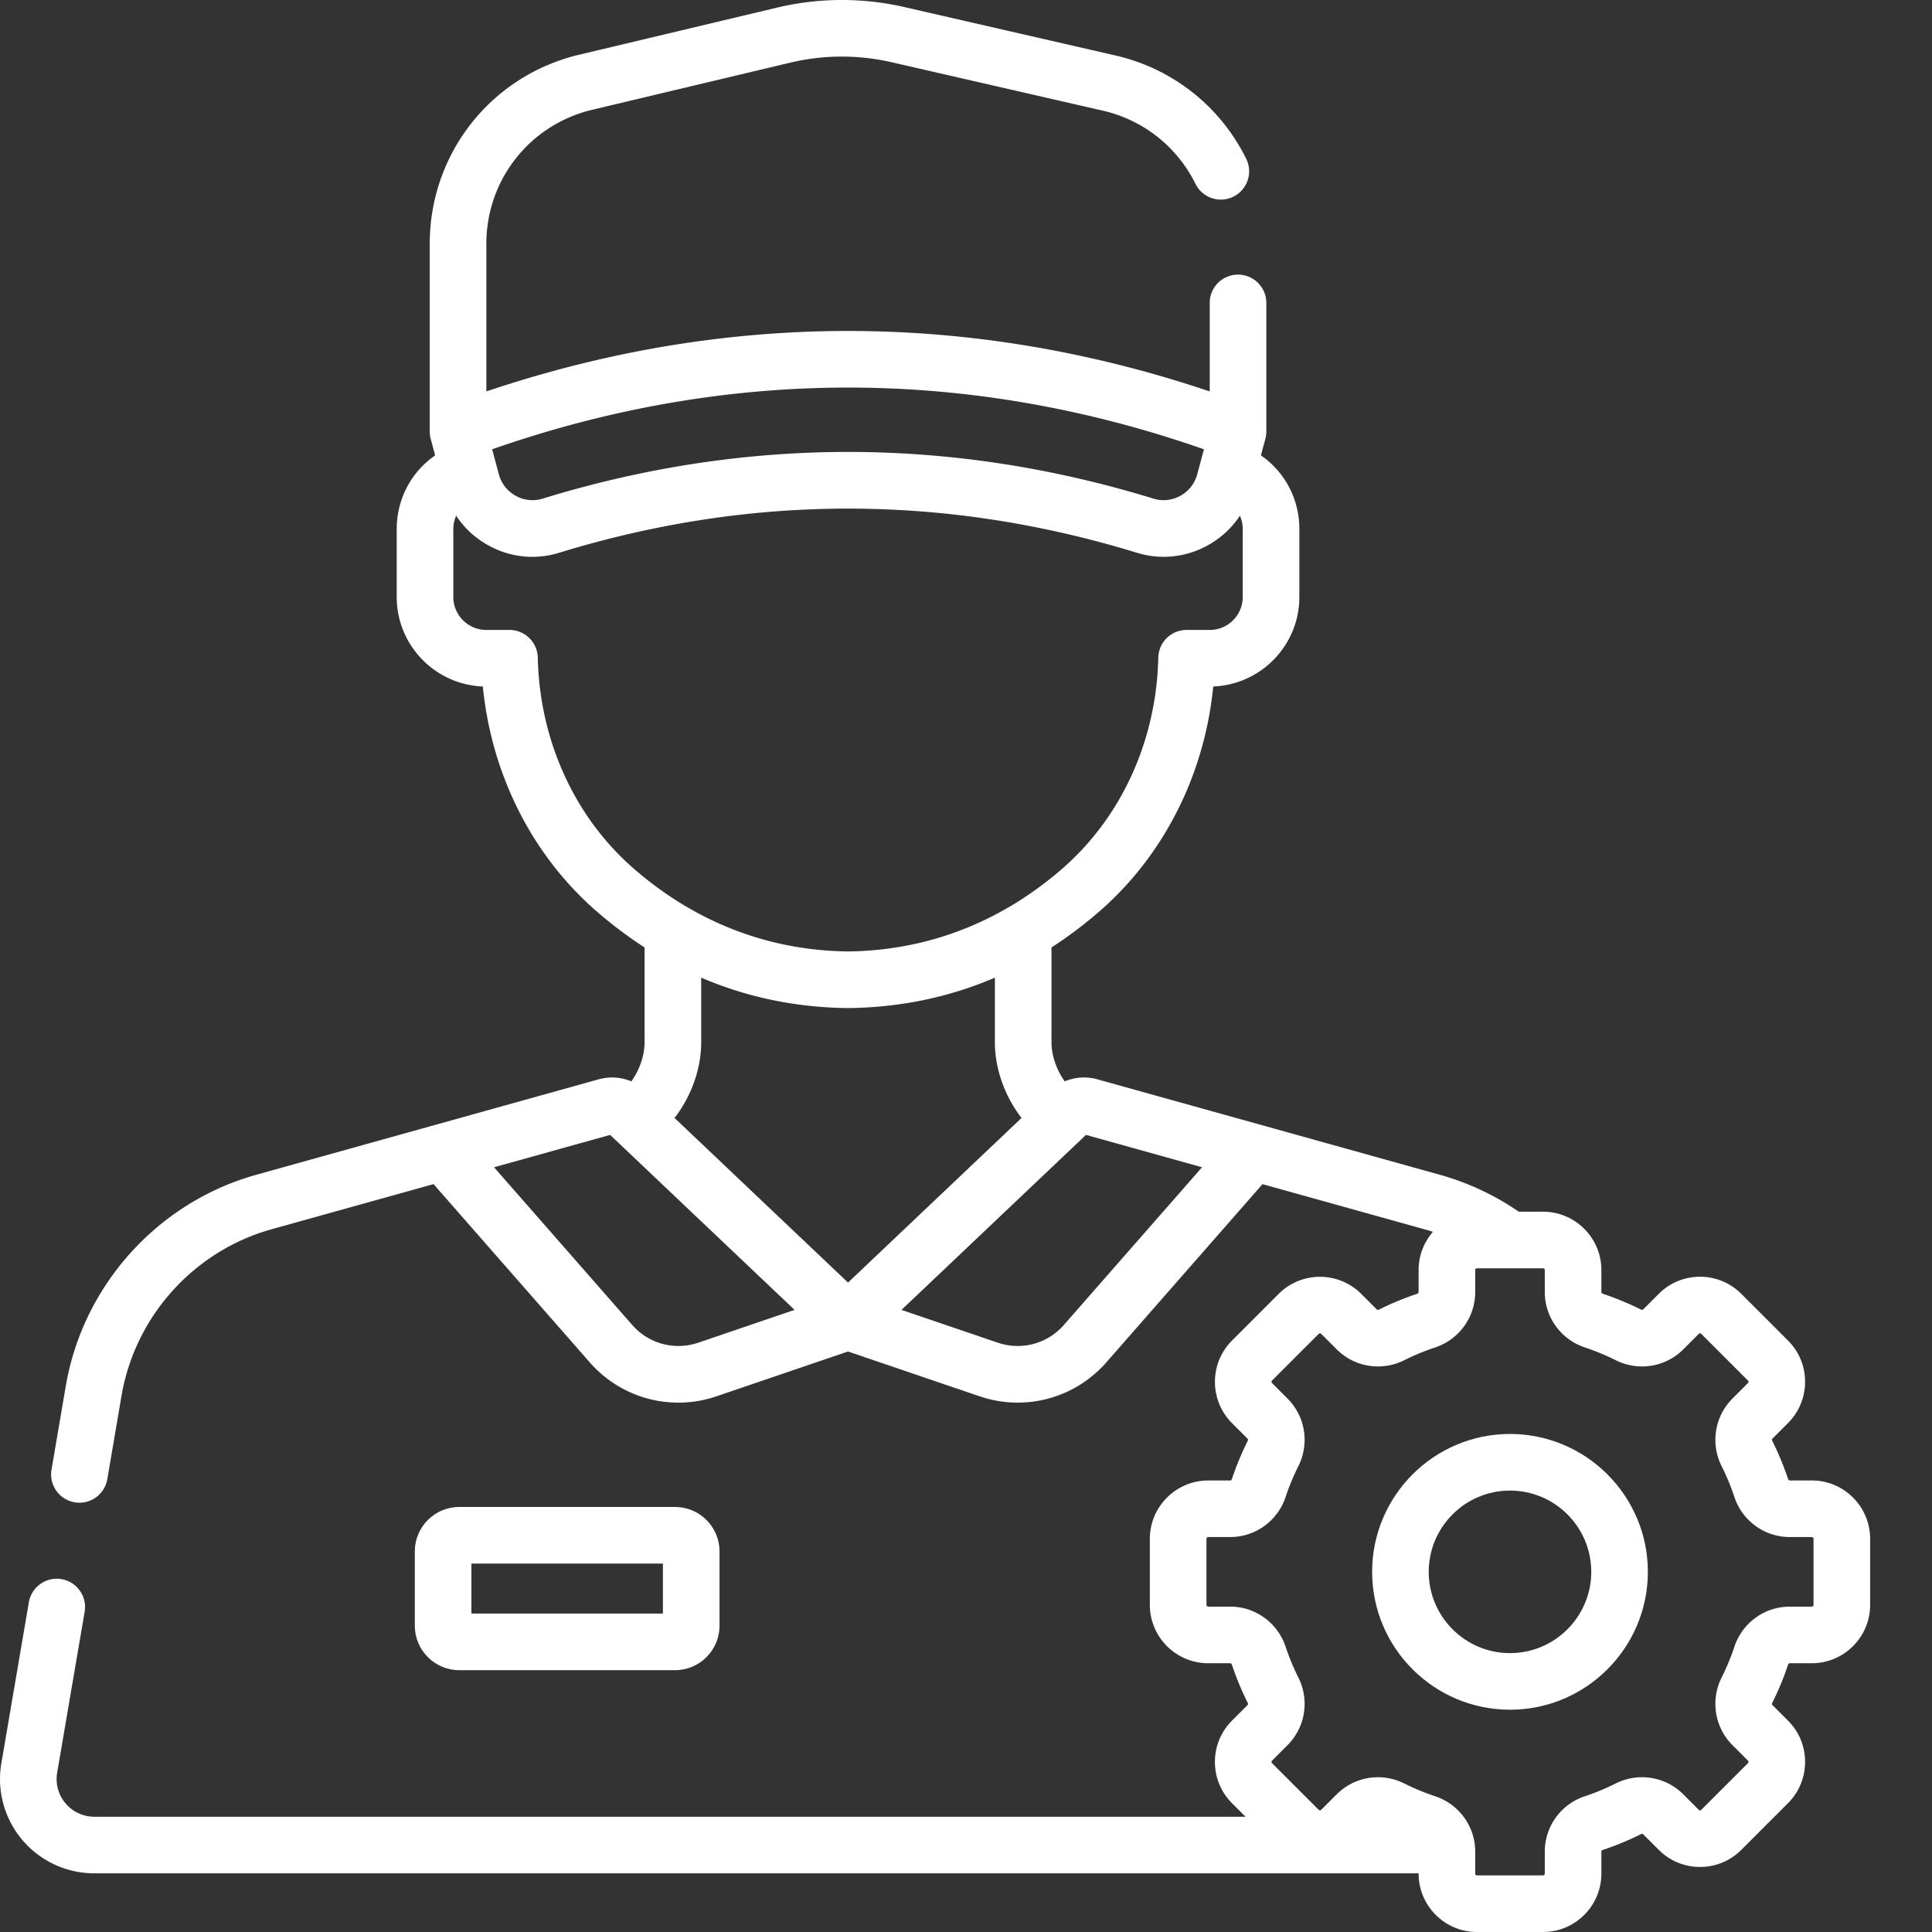
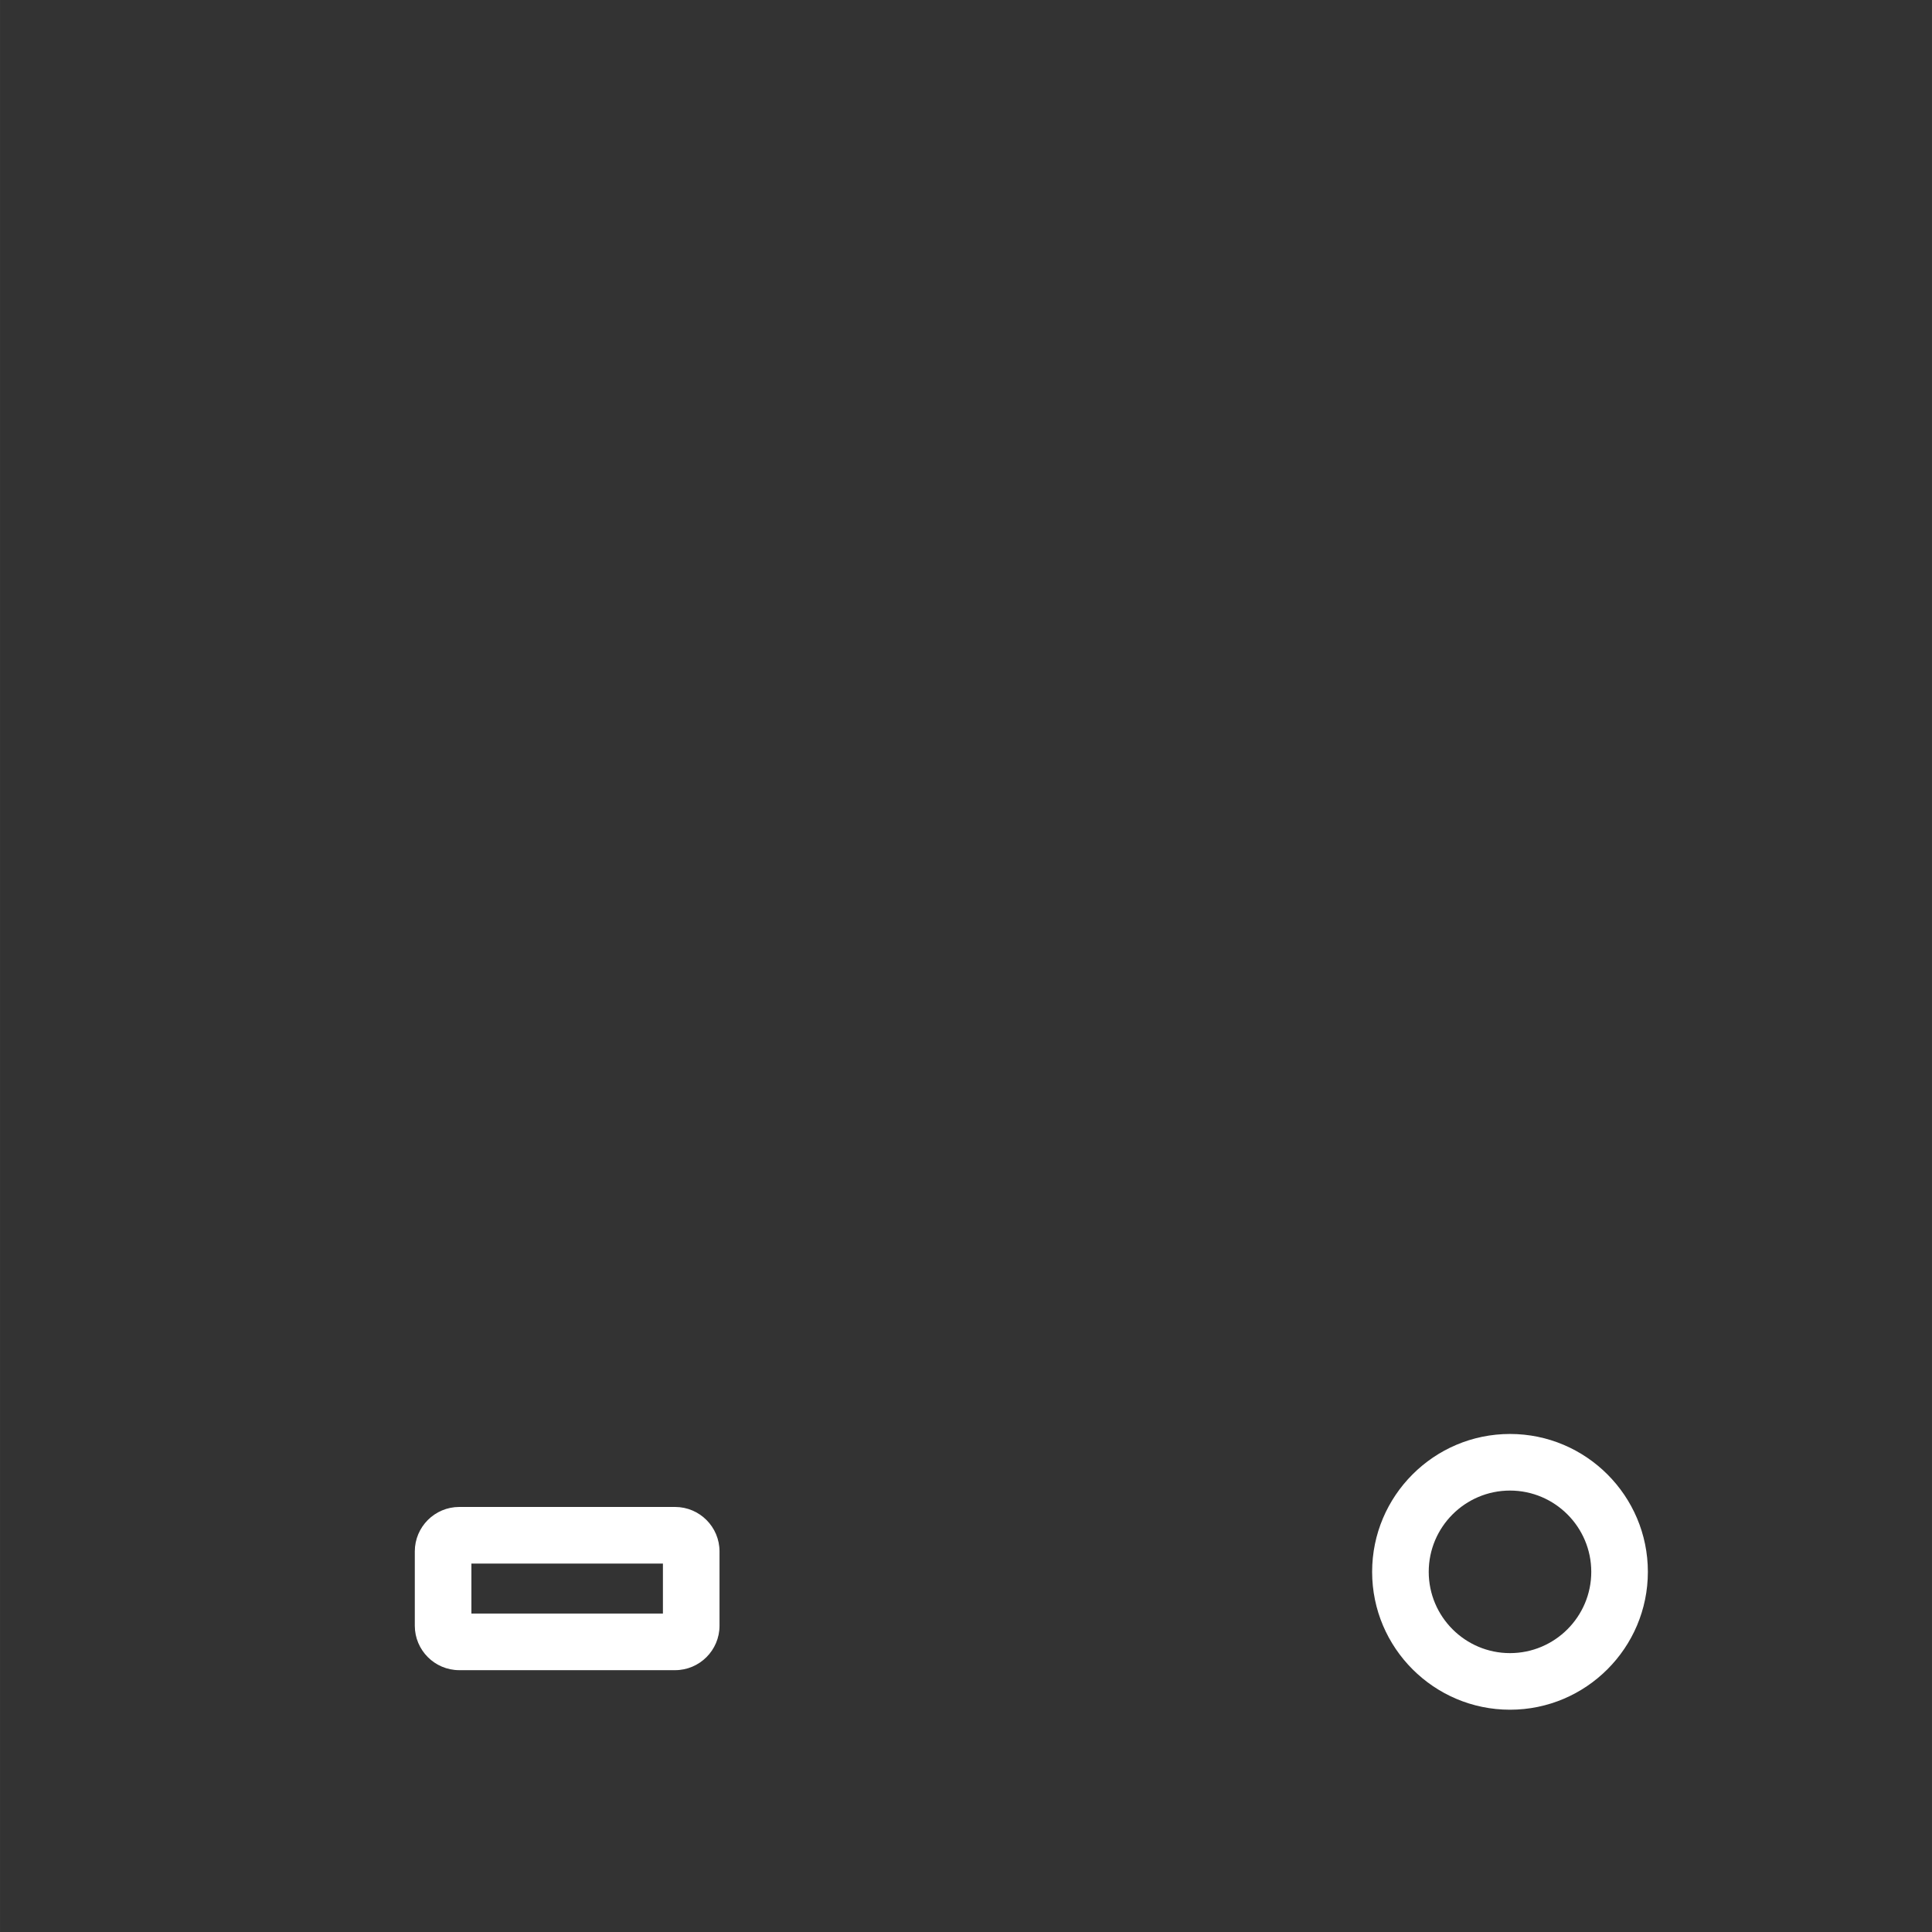
<svg xmlns="http://www.w3.org/2000/svg" width="512" height="512" x="0" y="0" viewBox="0 0 512 512.005" style="enable-background:new 0 0 512 512" xml:space="preserve" class="">
  <rect x="0" y="0" width="512" height="512.005" fill="#333333" stroke="none" />
  <g>
-     <path d="M480.14 392.34h-5.816c-.203 0-.383-.14-.453-.356a77.717 77.717 0 0 0-4.207-10.152c-.105-.21-.082-.441.063-.586l4.109-4.11a15.374 15.374 0 0 0 4.531-10.94 15.36 15.36 0 0 0-4.527-10.938l-12.371-12.371a15.374 15.374 0 0 0-10.942-4.532c-4.132 0-8.015 1.61-10.937 4.532l-4.113 4.11c-.145.144-.372.171-.582.062a78.29 78.29 0 0 0-10.157-4.204c-.215-.074-.355-.25-.355-.453v-5.816c0-8.527-6.938-15.469-15.469-15.469h-6.422a70.084 70.084 0 0 0-20.98-9.804l-90.739-25.293c-2.87-.801-5.914-.57-8.601.558-2.152-2.984-3.516-6.816-3.516-10.371v-25.125c4.258-2.746 8.39-5.84 12.387-9.281 17.297-14.895 28.172-36.41 30.477-59.875 12.667-.485 22.824-10.942 22.824-23.727v-17.996c0-7.996-3.899-15.18-10.184-19.515l1.176-4.375c.187-.7.27-1.407.254-2.098V80.277a7.5 7.5 0 1 0-15 0v23.461c-31.54-10.64-63.73-16.027-95.852-16.027-32.12 0-64.312 5.387-95.851 16.027V64.605c0-16.976 11.531-31.578 28.047-35.507l52.554-12.512a59.091 59.091 0 0 1 26.739-.11l56.023 12.848c10.707 2.457 19.652 9.512 24.543 19.356a7.5 7.5 0 1 0 13.434-6.672c-6.899-13.887-19.516-23.84-34.622-27.305L239.578 1.855a74.116 74.116 0 0 0-33.562.141L153.46 14.504c-23.3 5.547-39.574 26.148-39.574 50.101v49.61a7.39 7.39 0 0 0 .066 1.144l.012.11c.008.039.015.082.02.12.003.013.003.024.007.036.047.277.11.555.184.82l1.144 4.243c-6.289 4.335-10.187 11.523-10.187 19.515V158.2c0 12.785 10.156 23.242 22.824 23.727 2.305 23.465 13.18 44.98 30.477 59.875 4 3.441 8.128 6.535 12.386 9.285v25.121c0 3.555-1.363 7.387-3.515 10.371a13.145 13.145 0 0 0-8.602-.558l-90.738 25.292c-26.133 7.282-45.969 29.266-50.535 56.008l-3.782 22.153a7.496 7.496 0 0 0 6.13 8.656 7.4 7.4 0 0 0 1.269.11A7.503 7.503 0 0 0 28.434 392l3.78-22.156c3.598-21.047 19.212-38.348 39.778-44.082l42.903-11.953 41.37 47.21a19.224 19.224 0 0 0 .325.364c.074.082.148.164.226.246.012.016.024.027.036.043.085.094.175.183.261.277.02.02.043.043.063.067l.222.234c.016.016.036.031.051.047.086.094.176.183.266.273.02.016.039.035.058.055a12.279 12.279 0 0 0 .29.281c.09.09.18.176.273.262.012.016.027.027.039.043.082.07.16.144.238.219.028.023.051.047.078.07.09.086.184.168.274.25a16.182 16.182 0 0 0 .285.25c.027.023.05.047.078.07l.254.22c.008.007.02.019.031.026.094.079.188.16.285.239.028.02.055.043.082.066l.227.184.07.058c.094.075.188.149.285.223.024.02.051.043.079.062.07.059.144.114.218.168.032.028.063.047.094.075l.281.21c.028.016.051.036.075.055.078.055.152.11.23.164l.094.07c.097.067.195.137.293.208a3862.147 3862.147 0 0 1 .406.277c.078.05.152.102.23.152l.083.059c.093.059.187.121.277.18.043.027.082.05.121.078.07.043.137.082.203.125l.11.07c.093.059.187.113.285.172l.117.07c.066.04.133.078.199.117.04.028.082.051.125.075.094.054.184.109.277.16.047.027.09.05.133.078.063.031.121.066.184.102.047.027.097.05.144.078.07.039.14.078.215.117.063.035.125.066.188.101l.191.098c.05.027.102.055.156.082l.16.082.258.129.164.082a6.099 6.099 0 0 0 .328.152c.075.04.153.075.23.11l.204.094c.063.027.125.058.188.085.039.016.078.036.117.051.066.031.133.059.199.09.023.008.047.016.07.027.13.055.258.11.39.164l.118.047.195.082c.043.016.086.032.125.051.118.047.235.09.352.137.035.012.066.023.102.039.07.023.144.05.214.078.028.012.055.02.082.031.145.055.293.106.438.157.016.003.031.011.047.015.078.028.152.055.23.078.028.012.055.02.082.032l.73.234c.02.008.044.012.063.02.25.074.496.148.746.218.024.004.043.012.067.016.254.074.511.14.77.203l.038.012.254.062c.012.004.024.004.035.008l.516.117c.008 0 .012.004.016.004.09.02.175.035.261.055.012.004.024.004.04.008a25.599 25.599 0 0 0 .843.164c.262.047.52.09.781.129.02.003.036.007.051.007.266.043.535.078.801.114.012 0 .023.004.035.004.09.011.176.023.266.03.008 0 .011 0 .015.005.184.02.364.039.547.054.004 0 .008.004.012.004l.273.024c.008 0 .016.004.028.004.27.023.543.043.812.058.02 0 .035.004.051.004.262.016.523.027.785.035.028.004.055.004.078.004.254.008.512.016.766.016h.09c.043 0 .09.004.137.004.898 0 1.8-.04 2.699-.121h.004c.191-.016.382-.036.574-.055a30.811 30.811 0 0 0 1.973-.27l.062-.011c.074-.012.152-.028.227-.04.023-.003.046-.011.074-.015.07-.012.14-.023.21-.039.032-.004.063-.012.098-.016.063-.015.13-.027.196-.039.035-.008.066-.015.101-.02l.2-.042c.03-.004.062-.012.093-.02.07-.015.137-.027.207-.043.02-.008.043-.011.063-.015.23-.051.46-.106.691-.164.04-.008.082-.02.121-.028.055-.015.11-.027.164-.043l.141-.035c.05-.016.105-.027.156-.043l.14-.035c.056-.016.106-.031.157-.043.05-.016.102-.031.152-.043.047-.016.098-.027.149-.043.047-.016.098-.027.148-.043.047-.016.098-.027.149-.043.054-.015.11-.035.164-.05.043-.012.086-.028.129-.04.058-.02.117-.035.172-.054.043-.012.086-.028.128-.04.063-.019.13-.042.192-.062l.105-.035c.102-.031.2-.067.301-.102l34.832-11.863 34.828 11.863c.102.035.203.07.305.102.027.012.055.02.086.027.066.024.137.047.207.07l.117.036.188.058c.039.012.078.024.12.035.06.02.118.036.177.055l.132.04.16.046c.051.012.098.027.145.04.05.015.102.026.152.042s.102.027.157.043c.046.012.093.024.14.04.051.01.102.026.156.038.051.016.102.028.153.04.05.015.101.027.148.038a20.235 20.235 0 0 0 .813.191c.02.005.043.009.066.016.067.016.137.028.203.043.035.008.067.016.098.02.062.015.121.027.184.039l.125.023.168.036a8.928 8.928 0 0 1 .3.054l.133.024c.055.011.113.023.172.03.04.009.078.017.117.02.063.012.125.024.184.032.039.007.074.011.113.02.063.007.125.019.191.027l.075.011c.238.035.48.07.718.102a.639.639 0 0 0 .086.008l.188.023c.039.004.078.012.117.016.059.004.117.011.176.02l.125.011c.058.008.113.012.172.02l.133.011c.054.004.109.012.167.016l.141.012.16.011a6660.583 6660.583 0 0 0 .305.024c.047.004.09.008.133.008l.164.011c.058.004.113.008.168.008a89.476 89.476 0 0 0 .363.02c.031 0 .059.003.086.003.094.004.191.008.285.008.035.004.07.004.106.004.066.004.132.004.199.008h.117c.063 0 .125.004.188.004h.781c.125-.004.25-.004.375-.008.027-.004.055-.004.078-.004l.332-.012h.047c.129-.003.254-.011.383-.019h.054l.34-.023c.02 0 .04 0 .059-.004.258-.016.515-.036.773-.059.016-.004.035-.004.051-.008.258-.023.516-.05.773-.082.016 0 .032-.004.047-.004.258-.031.516-.066.774-.105.015 0 .027-.004.043-.004l.367-.059h.02c.132-.023.265-.047.398-.066l.004-.004c.125-.02.254-.043.379-.066.011-.004.023-.004.035-.008.258-.051.515-.102.773-.156.012-.004.024-.004.035-.008a21.745 21.745 0 0 0 .809-.188c.254-.058.508-.125.762-.191a.27.27 0 0 1 .031-.012c.121-.031.242-.066.363-.101.004 0 .012-.004.02-.004.125-.036.254-.075.379-.11a.056.056 0 0 1 .027-.008c.117-.039.238-.074.356-.109l.03-.012c.25-.078.5-.16.75-.246l.032-.011c.246-.082.492-.172.734-.262.02-.008.04-.012.059-.02.238-.09.477-.183.715-.277.02-.008.035-.016.05-.023.11-.043.22-.086.329-.133.011-.004.023-.008.031-.016.121-.05.238-.101.36-.152.011-.004.023-.008.035-.016.105-.047.21-.09.316-.137a13.54 13.54 0 0 0 .434-.203c.105-.047.207-.093.308-.144l.074-.035c.223-.106.446-.22.668-.332.024-.016.051-.028.082-.043.102-.055.207-.106.309-.164.008 0 .012-.004.02-.008l.328-.176c.023-.016.05-.031.078-.047.093-.05.183-.102.277-.152.016-.012.035-.02.05-.032.106-.058.212-.12.317-.18.032-.015.059-.034.086-.05.082-.047.164-.098.246-.145.032-.02.059-.035.086-.05l.305-.188.074-.047c.082-.05.164-.101.242-.152l.094-.059.3-.195c.016-.012.032-.02.044-.031.094-.059.183-.117.273-.18.028-.02.055-.035.082-.055.094-.062.184-.128.278-.191l.03-.023c.099-.067.196-.137.294-.207.031-.024.066-.047.098-.07.074-.055.148-.106.218-.16.032-.02.059-.044.086-.063.094-.07.188-.137.278-.207l.097-.075.211-.164c.031-.023.059-.047.086-.066l.277-.219c.032-.027.059-.05.09-.074.067-.055.133-.11.2-.16.035-.032.066-.059.101-.086.09-.074.18-.149.27-.227.023-.015.043-.035.066-.054.074-.063.145-.125.215-.188.035-.027.066-.055.101-.082.075-.07.153-.137.23-.207l.067-.059c.082-.074.164-.148.242-.222.032-.028.063-.055.094-.086.074-.067.145-.133.215-.2.02-.019.04-.035.063-.054.085-.082.171-.164.253-.246.036-.031.067-.063.098-.094.063-.059.121-.121.18-.18a.975.975 0 0 0 .09-.09c.086-.082.168-.167.254-.253l.07-.07c.066-.067.129-.137.195-.204.028-.027.055-.058.086-.09.082-.09.168-.175.25-.265.012-.016.027-.032.04-.047a12.115 12.115 0 0 0 .292-.32c.086-.094.168-.188.254-.286l41.371-47.214 42.902 11.957c.762.21 1.516.44 2.262.683a15.404 15.404 0 0 0-3.797 10.14v5.817c0 .203-.14.38-.355.453a77.21 77.21 0 0 0-10.156 4.203c-.207.106-.438.082-.582-.062l-4.114-4.11c-6.031-6.03-15.843-6.03-21.875 0l-12.37 12.372c-6.032 6.03-6.032 15.847 0 21.875l4.109 4.113c.144.144.171.375.062.586a77.788 77.788 0 0 0-4.203 10.152c-.07.219-.25.356-.453.356h-5.817c-8.527 0-15.468 6.941-15.468 15.468v17.497c0 8.53 6.941 15.468 15.468 15.468h5.817c.203 0 .383.14.453.36a77.435 77.435 0 0 0 4.203 10.152c.106.21.082.441-.062.586l-4.114 4.113c-6.027 6.031-6.027 15.844 0 21.875l3.594 3.59H25a9.984 9.984 0 0 1-7.64-3.547 9.983 9.983 0 0 1-2.212-8.129l7.293-42.699a7.5 7.5 0 0 0-14.785-2.527L.363 467.258a24.936 24.936 0 0 0 5.532 20.324A24.95 24.95 0 0 0 25 496.457h350.95v.078c0 8.531 6.94 15.469 15.468 15.469h17.496c8.531 0 15.469-6.938 15.469-15.469v-5.816c0-.203.14-.38.355-.453a77.616 77.616 0 0 0 10.157-4.203c.214-.11.44-.083.585.062l4.11 4.11a15.365 15.365 0 0 0 10.937 4.53 15.38 15.38 0 0 0 10.942-4.53l12.367-12.372a15.365 15.365 0 0 0 4.531-10.937 15.36 15.36 0 0 0-4.527-10.938l-4.113-4.113c-.145-.145-.168-.371-.063-.582a77.21 77.21 0 0 0 4.203-10.156c.074-.215.254-.356.457-.356h5.817c8.527 0 15.468-6.941 15.468-15.468v-17.504c0-8.528-6.941-15.47-15.468-15.47zM224.739 102.71c31.59 0 63.285 5.5 94.32 16.36l-1.777 6.61a9.203 9.203 0 0 1-4.48 5.718 9.064 9.064 0 0 1-7.11.747c-53.199-16.34-107.144-16.5-160.359-.47-.516.157-1.031.313-1.55.473a9.085 9.085 0 0 1-7.11-.75 9.675 9.675 0 0 1-1.719-1.218 9.21 9.21 0 0 1-2.758-4.5l-.23-.86-.567-2.105c-.003-.008-.003-.016-.007-.024l-.973-3.62c31.035-10.86 62.73-16.36 94.32-16.36zm-56.52 127.724c-15.859-13.66-25.23-34.125-25.702-56.153a7.498 7.498 0 0 0-7.496-7.336h-6.145c-4.82 0-8.742-3.922-8.742-8.742v-18c0-1.238.27-2.441.758-3.531l.046.074c.028.04.055.082.086.121.032.051.063.102.098.149s.067.097.102.144l.117.172c.05.066.101.137.152.207.028.043.059.086.09.125.035.05.07.098.106.145.03.043.066.086.097.129.035.046.07.093.11.14.03.043.062.082.093.125.04.047.075.098.114.145.03.039.062.078.093.12.043.052.086.106.13.157.03.04.062.078.093.113.062.078.125.153.191.23.032.036.059.071.09.106.043.051.086.102.13.149l.1.117.118.129c.035.043.074.082.11.125.038.043.081.086.12.133.035.035.067.074.102.109.055.059.105.113.16.168l.07.074c.075.074.145.152.22.227l.116.117c.04.039.078.078.121.117.04.043.082.082.121.121.04.035.079.074.118.113.043.04.082.079.125.118.039.039.082.078.12.113.04.039.083.078.122.113.043.043.09.082.137.125.074.067.148.137.226.203.04.035.078.067.113.102.051.043.098.082.145.125.039.027.074.062.11.094l.14.117c.039.031.082.062.121.097l.14.118c.036.027.075.058.11.09l.156.12c.032.028.067.051.102.079.101.082.203.16.305.234l.093.074c.055.04.11.078.164.121.036.024.07.051.106.075.055.043.11.082.164.12.035.028.07.052.105.075.059.043.114.082.172.121.031.02.063.043.094.066.063.04.125.082.184.125.02.012.039.024.054.036.157.101.309.203.465.3 0 .004 0 .004.004.004l.2.13c.03.015.058.034.085.05.067.043.13.082.196.121.027.016.058.031.085.05l.204.122c.023.012.046.027.07.039.164.098.324.191.492.281.113.063.227.125.34.184 0 .004.004.004.004.004.11.058.219.117.328.172.008.004.02.007.027.011.106.059.215.114.328.164 0 .004.004.004.008.008.227.11.457.219.684.324.012.004.023.008.035.016l.297.133.058.023c.098.043.196.086.297.125a19.864 19.864 0 0 0 .71.29c.029.011.06.019.087.03.082.032.168.063.25.094l.094.036c.086.027.168.058.254.09.027.007.058.019.086.027.11.039.219.074.328.113.023.008.05.016.078.023.082.028.164.051.246.079.043.015.086.027.129.043.07.02.14.039.207.062l.133.035c.074.024.148.047.226.067.036.007.07.02.106.03.105.028.215.056.32.087.043.008.082.02.121.031.07.016.137.031.207.05l.153.036.187.047c.051.012.102.02.153.035.058.012.12.023.18.04.054.01.105.023.155.03.102.024.204.043.305.063.055.008.106.02.16.031.059.008.118.02.176.031.055.012.113.02.172.032.055.007.11.02.164.027.059.008.113.016.168.027.063.008.121.02.184.028.074.011.152.023.226.03.078.013.153.024.23.032l.18.024c.051.003.106.011.157.02.062.007.125.01.187.019.047.004.094.011.145.015.062.008.129.012.191.02l.148.011c.118.012.235.02.352.028l.133.012.191.011c.051 0 .098.004.145.008.066.004.133.004.195.008.047.004.09.004.137.004.066.004.133.008.199.008.047 0 .094.004.14.004.122.003.247.003.368.003.043 0 .082.004.125.004h.058c.778 0 1.555-.039 2.332-.117h.004c.293-.027.59-.062.887-.101.008-.004.02-.004.027-.004.094-.016.192-.028.286-.043.097-.016.195-.032.296-.047h.012l.274-.047c.011 0 .023-.004.035-.004.09-.02.183-.035.273-.05.004-.005.008-.005.012-.005.094-.015.187-.035.285-.054.012-.004.024-.004.035-.008.082-.016.164-.035.246-.05l.051-.013c.188-.039.371-.082.559-.125l.047-.011.23-.059c.02-.004.04-.008.063-.016.18-.046.363-.093.546-.144a14.492 14.492 0 0 1 .273-.078l.075-.024c.09-.023.18-.05.27-.082 43.453-13.347 87.43-15.273 131.03-5.785.833.18 1.669.367 2.5.555.395.09.79.18 1.184.273.633.149 1.27.297 1.903.45a221.026 221.026 0 0 1 3.605.89c.793.203 1.586.41 2.38.617 1.71.453 3.421.926 5.132 1.41 1.789.512 3.578 1.043 5.363 1.59 6.309 1.942 12.977 1.246 18.77-1.957.101-.054.203-.113.3-.168l.102-.058c.067-.04.137-.078.203-.121.035-.02.07-.04.106-.063.066-.035.129-.074.195-.113.035-.024.07-.047.11-.07l.203-.125c.03-.02.058-.04.085-.055.196-.125.391-.25.582-.38.024-.019.051-.034.079-.054.066-.047.136-.094.203-.14.031-.024.062-.043.093-.067l.196-.137.09-.066c.066-.047.132-.098.199-.144l.082-.06c.09-.07.183-.136.273-.206l.008-.008.262-.203.074-.063c.066-.05.129-.101.191-.152.032-.023.06-.05.09-.074.059-.047.118-.098.176-.149.031-.023.063-.046.09-.074.062-.05.121-.101.18-.152l.082-.07c.172-.149.34-.301.504-.454l.078-.07.172-.16.086-.082c.054-.055.109-.105.16-.156a.892.892 0 0 0 .086-.086c.058-.055.113-.113.171-.168.024-.024.047-.047.067-.07.082-.079.16-.16.238-.243l.012-.011c.074-.079.148-.153.219-.23.023-.028.05-.056.074-.079.05-.059.105-.117.156-.176l.078-.082c.051-.058.102-.117.153-.172.023-.03.05-.058.074-.086.055-.062.11-.129.164-.191.02-.02.039-.043.058-.066.07-.086.145-.172.215-.258.008-.012.02-.024.028-.031.062-.079.125-.153.187-.231.02-.027.043-.055.067-.082.046-.062.097-.125.144-.187.024-.032.043-.06.067-.086.046-.063.097-.125.144-.188l.066-.09c.051-.066.102-.136.153-.207.015-.02.031-.043.047-.062.066-.09.132-.184.199-.278l.023-.035c.055-.078.114-.16.168-.242.02-.031.04-.059.055-.086.047-.062.09-.129.133-.195.012-.016.023-.031.031-.047a8.658 8.658 0 0 1 .758 3.531v18c0 4.82-3.922 8.742-8.742 8.742h-6.145a7.499 7.499 0 0 0-7.496 7.34c-.473 22.024-9.844 42.488-25.703 56.149-4.336 3.73-8.852 6.988-13.535 9.765-.117.063-.239.125-.36.196-12.773 7.484-26.843 11.43-41.832 11.742h-.148l-.645.011-.644-.011h-.149c-14.992-.313-29.062-4.258-41.832-11.742-.12-.07-.242-.133-.363-.2-4.68-2.777-9.191-6.03-13.527-9.761zm16.852 125.39a16.26 16.26 0 0 1-17.523-4.687l-36.625-41.797 30.766-8.578 48.886 46.375zm-6.312-59.547c4.39-5.668 7.066-12.972 7.066-20.07V259.09c11.551 4.96 23.887 7.648 36.914 8.02h.004c.192.003.38.011.57.015h.09l.508.012h.13l.616.011h.168l.617-.011h.125l.508-.012h.094c.187-.004.379-.012.57-.016 13.028-.37 25.364-3.058 36.918-8.02v17.118c0 7.098 2.672 14.402 7.063 20.07l-45.98 43.621zm103.172 54.86a16.252 16.252 0 0 1-17.524 4.687l-25.504-8.687 48.891-46.375 30.762 8.578zm198.675 74.172a.468.468 0 0 1-.468.468h-5.817c-6.664 0-12.566 4.266-14.683 10.618a61.983 61.983 0 0 1-3.39 8.18c-2.997 5.991-1.845 13.187 2.87 17.902l4.113 4.113c.04.039.137.137.137.332s-.097.293-.137.332l-12.37 12.371c-.036.035-.137.14-.333.14-.195 0-.293-.1-.332-.14l-4.11-4.11c-4.714-4.718-11.913-5.87-17.901-2.874a62.345 62.345 0 0 1-8.184 3.39 15.468 15.468 0 0 0-10.617 14.684v5.816a.47.47 0 0 1-.469.469h-17.496a.465.465 0 0 1-.469-.469v-5.816c0-6.668-4.27-12.57-10.617-14.684a62.324 62.324 0 0 1-8.184-3.386 15.552 15.552 0 0 0-6.976-1.653c-4.012 0-7.961 1.559-10.926 4.524l-4.113 4.113a.472.472 0 0 1-.66 0l-12.371-12.375a.468.468 0 0 1-.004-.66l4.113-4.114c4.715-4.714 5.871-11.91 2.871-17.906a62.144 62.144 0 0 1-3.387-8.18c-2.117-6.347-8.02-10.617-14.687-10.617h-5.817a.47.47 0 0 1-.468-.468v-17.5a.47.47 0 0 1 .468-.47h5.817a15.47 15.47 0 0 0 14.683-10.612 62.884 62.884 0 0 1 3.391-8.184c3-5.992 1.844-13.188-2.871-17.902l-4.11-4.114a.473.473 0 0 1-.003-.664l12.375-12.37a.464.464 0 0 1 .66 0l4.113 4.109c4.719 4.718 11.91 5.87 17.902 2.875a62.033 62.033 0 0 1 8.184-3.391 15.468 15.468 0 0 0 10.617-14.684v-5.816c0-.258.207-.469.469-.469H408.914c.258 0 .469.207.469.469v5.816c0 6.668 4.27 12.57 10.617 14.684a62.77 62.77 0 0 1 8.184 3.387c5.992 3 13.187 1.843 17.902-2.871l4.113-4.114a.442.442 0 0 1 .328-.133.43.43 0 0 1 .332.137l12.371 12.371c.04.04.137.137.137.332 0 .196-.097.293-.137.332l-4.109 4.114c-4.715 4.714-5.871 11.91-2.875 17.898a62.084 62.084 0 0 1 3.39 8.188c2.118 6.347 8.02 10.613 14.688 10.613h5.817a.47.47 0 0 1 .468.469v17.5zm0 0" fill="#ffffff" data-original="#000000" opacity="1" />
    <path d="M400.164 380.02c-20.144 0-36.535 16.394-36.535 36.539 0 20.148 16.39 36.539 36.535 36.539 20.149 0 36.54-16.391 36.54-36.54 0-20.144-16.391-36.538-36.54-36.538zm0 58.078c-11.875 0-21.535-9.664-21.535-21.54s9.66-21.538 21.535-21.538c11.879 0 21.54 9.664 21.54 21.539s-9.661 21.539-21.54 21.539zM178.898 442.617c6.497 0 11.782-5.285 11.782-11.781v-19.691c0-6.497-5.285-11.782-11.782-11.782h-57.191c-6.496 0-11.781 5.285-11.781 11.782v19.69c0 6.497 5.285 11.782 11.781 11.782zm-53.972-28.254h50.754v13.254h-50.754zm0 0" fill="#ffffff" data-original="#000000" opacity="1" />
  </g>
</svg>